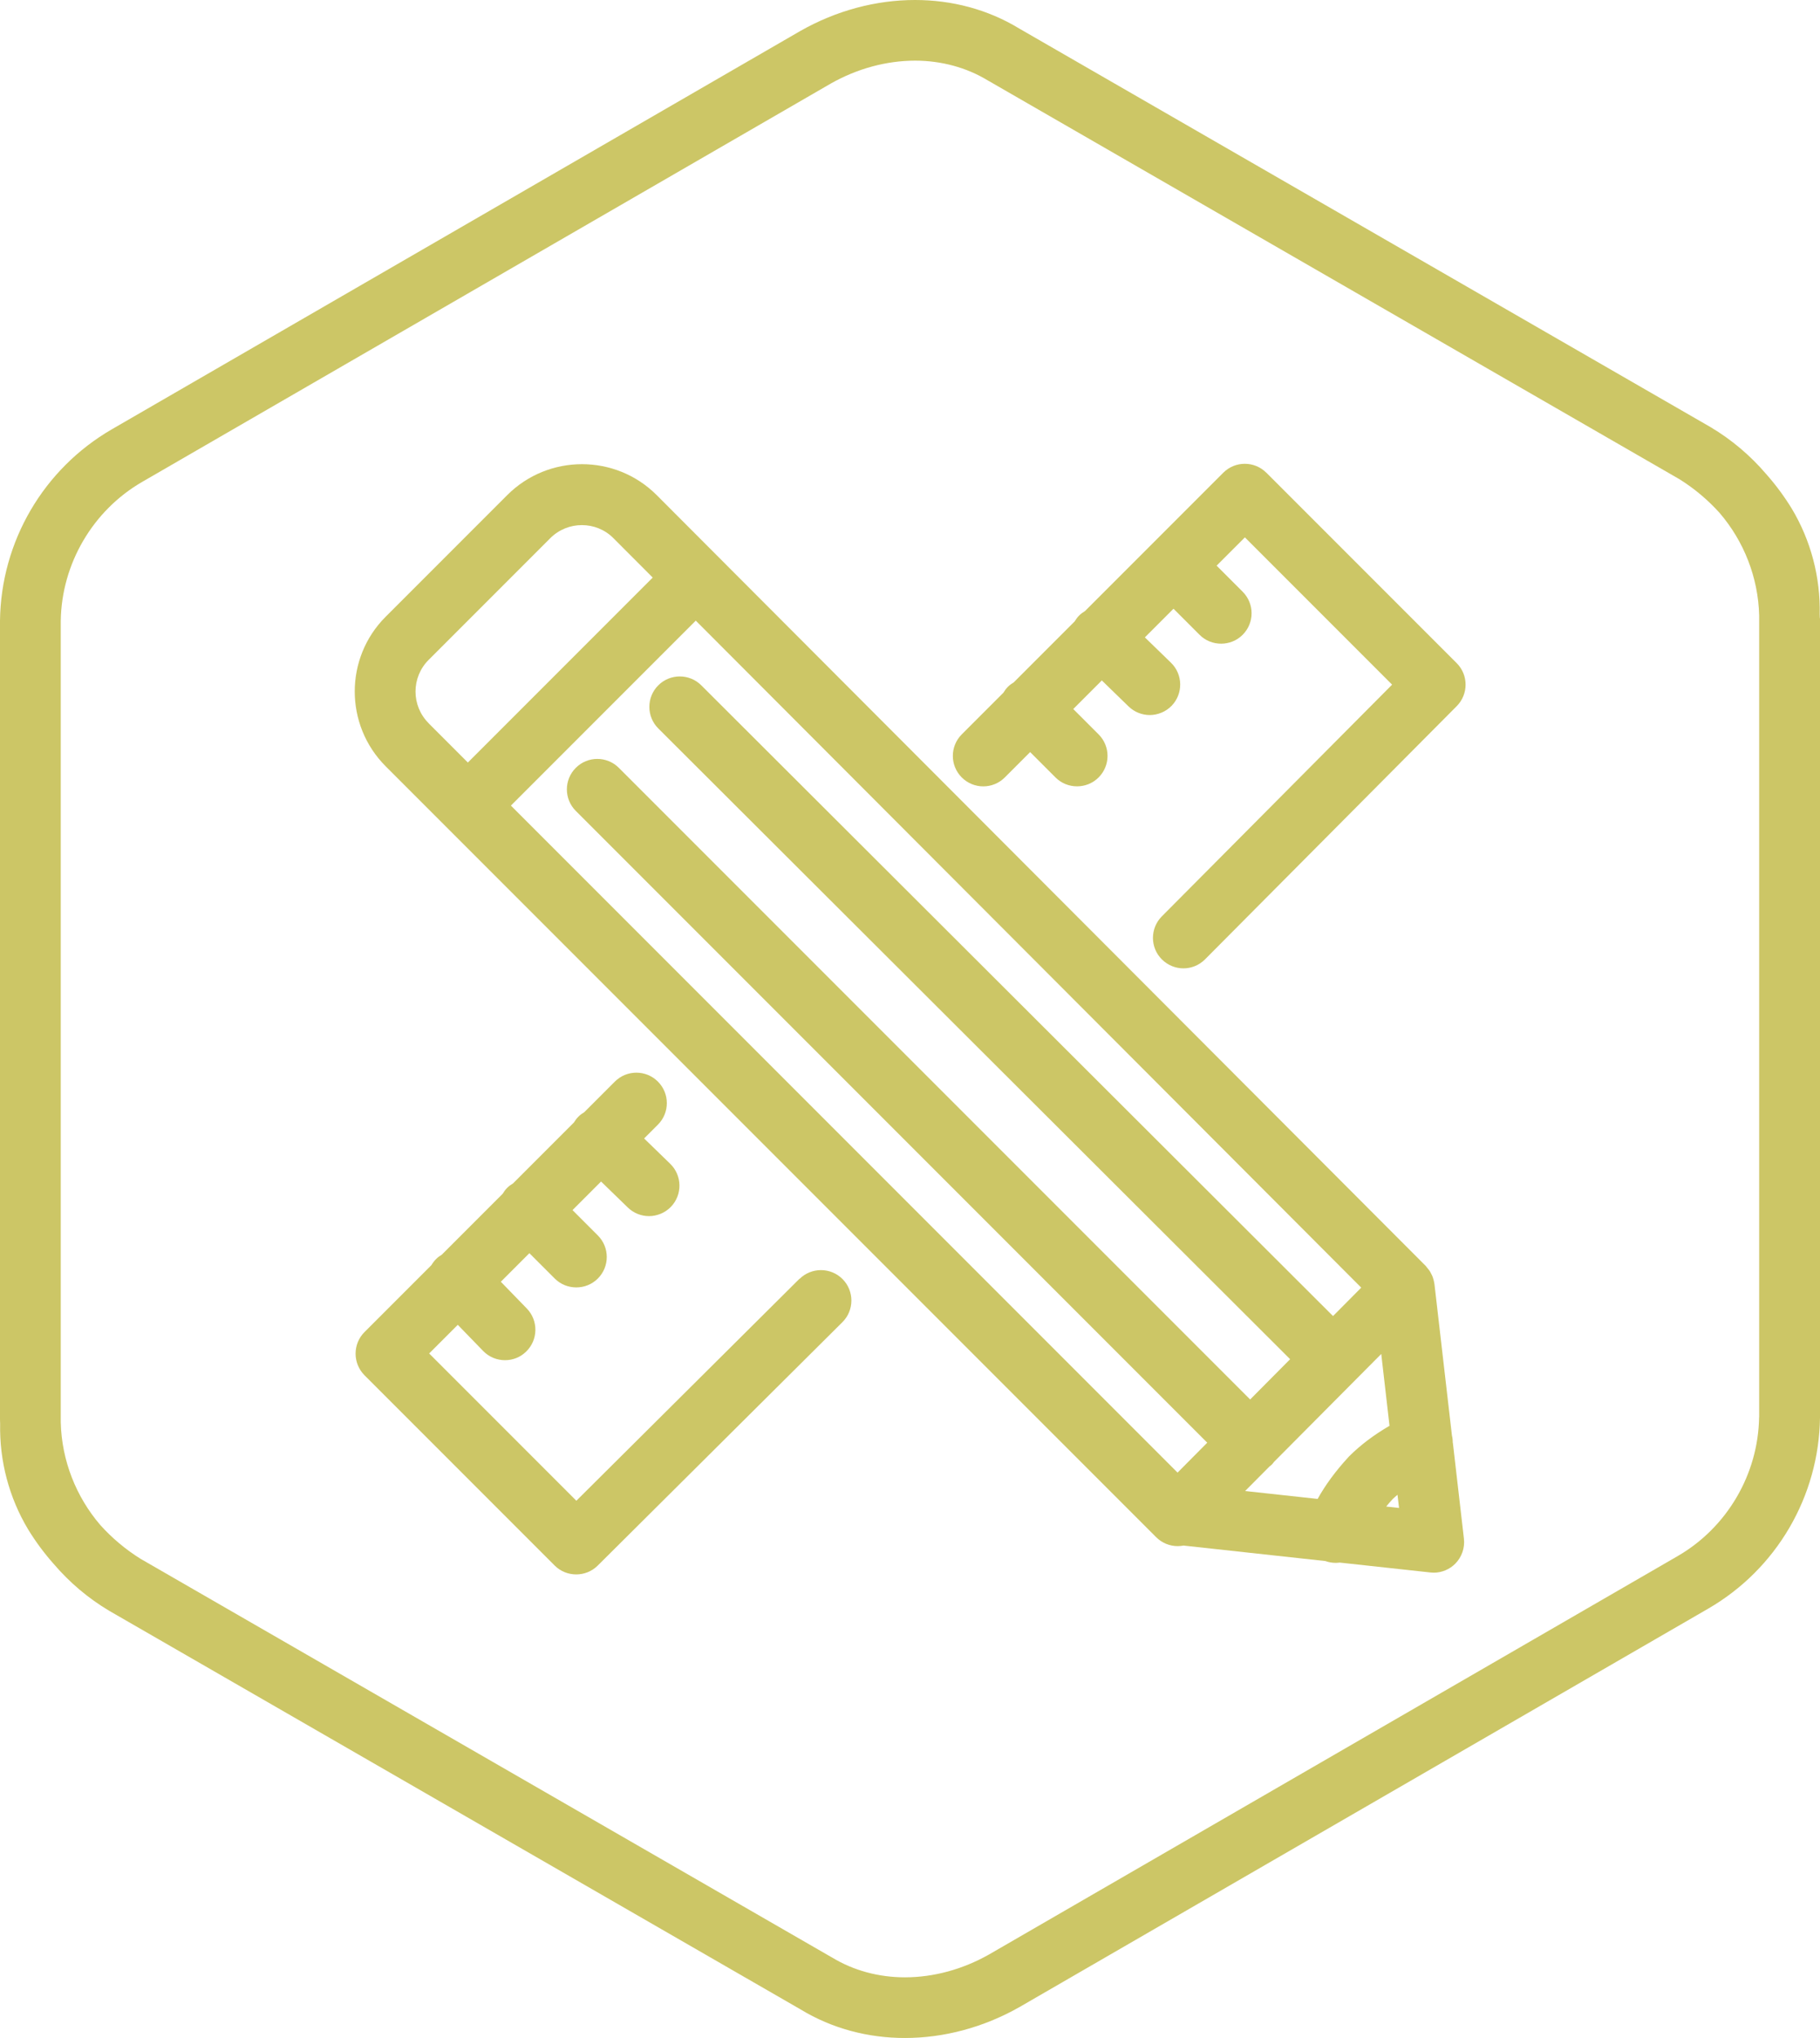
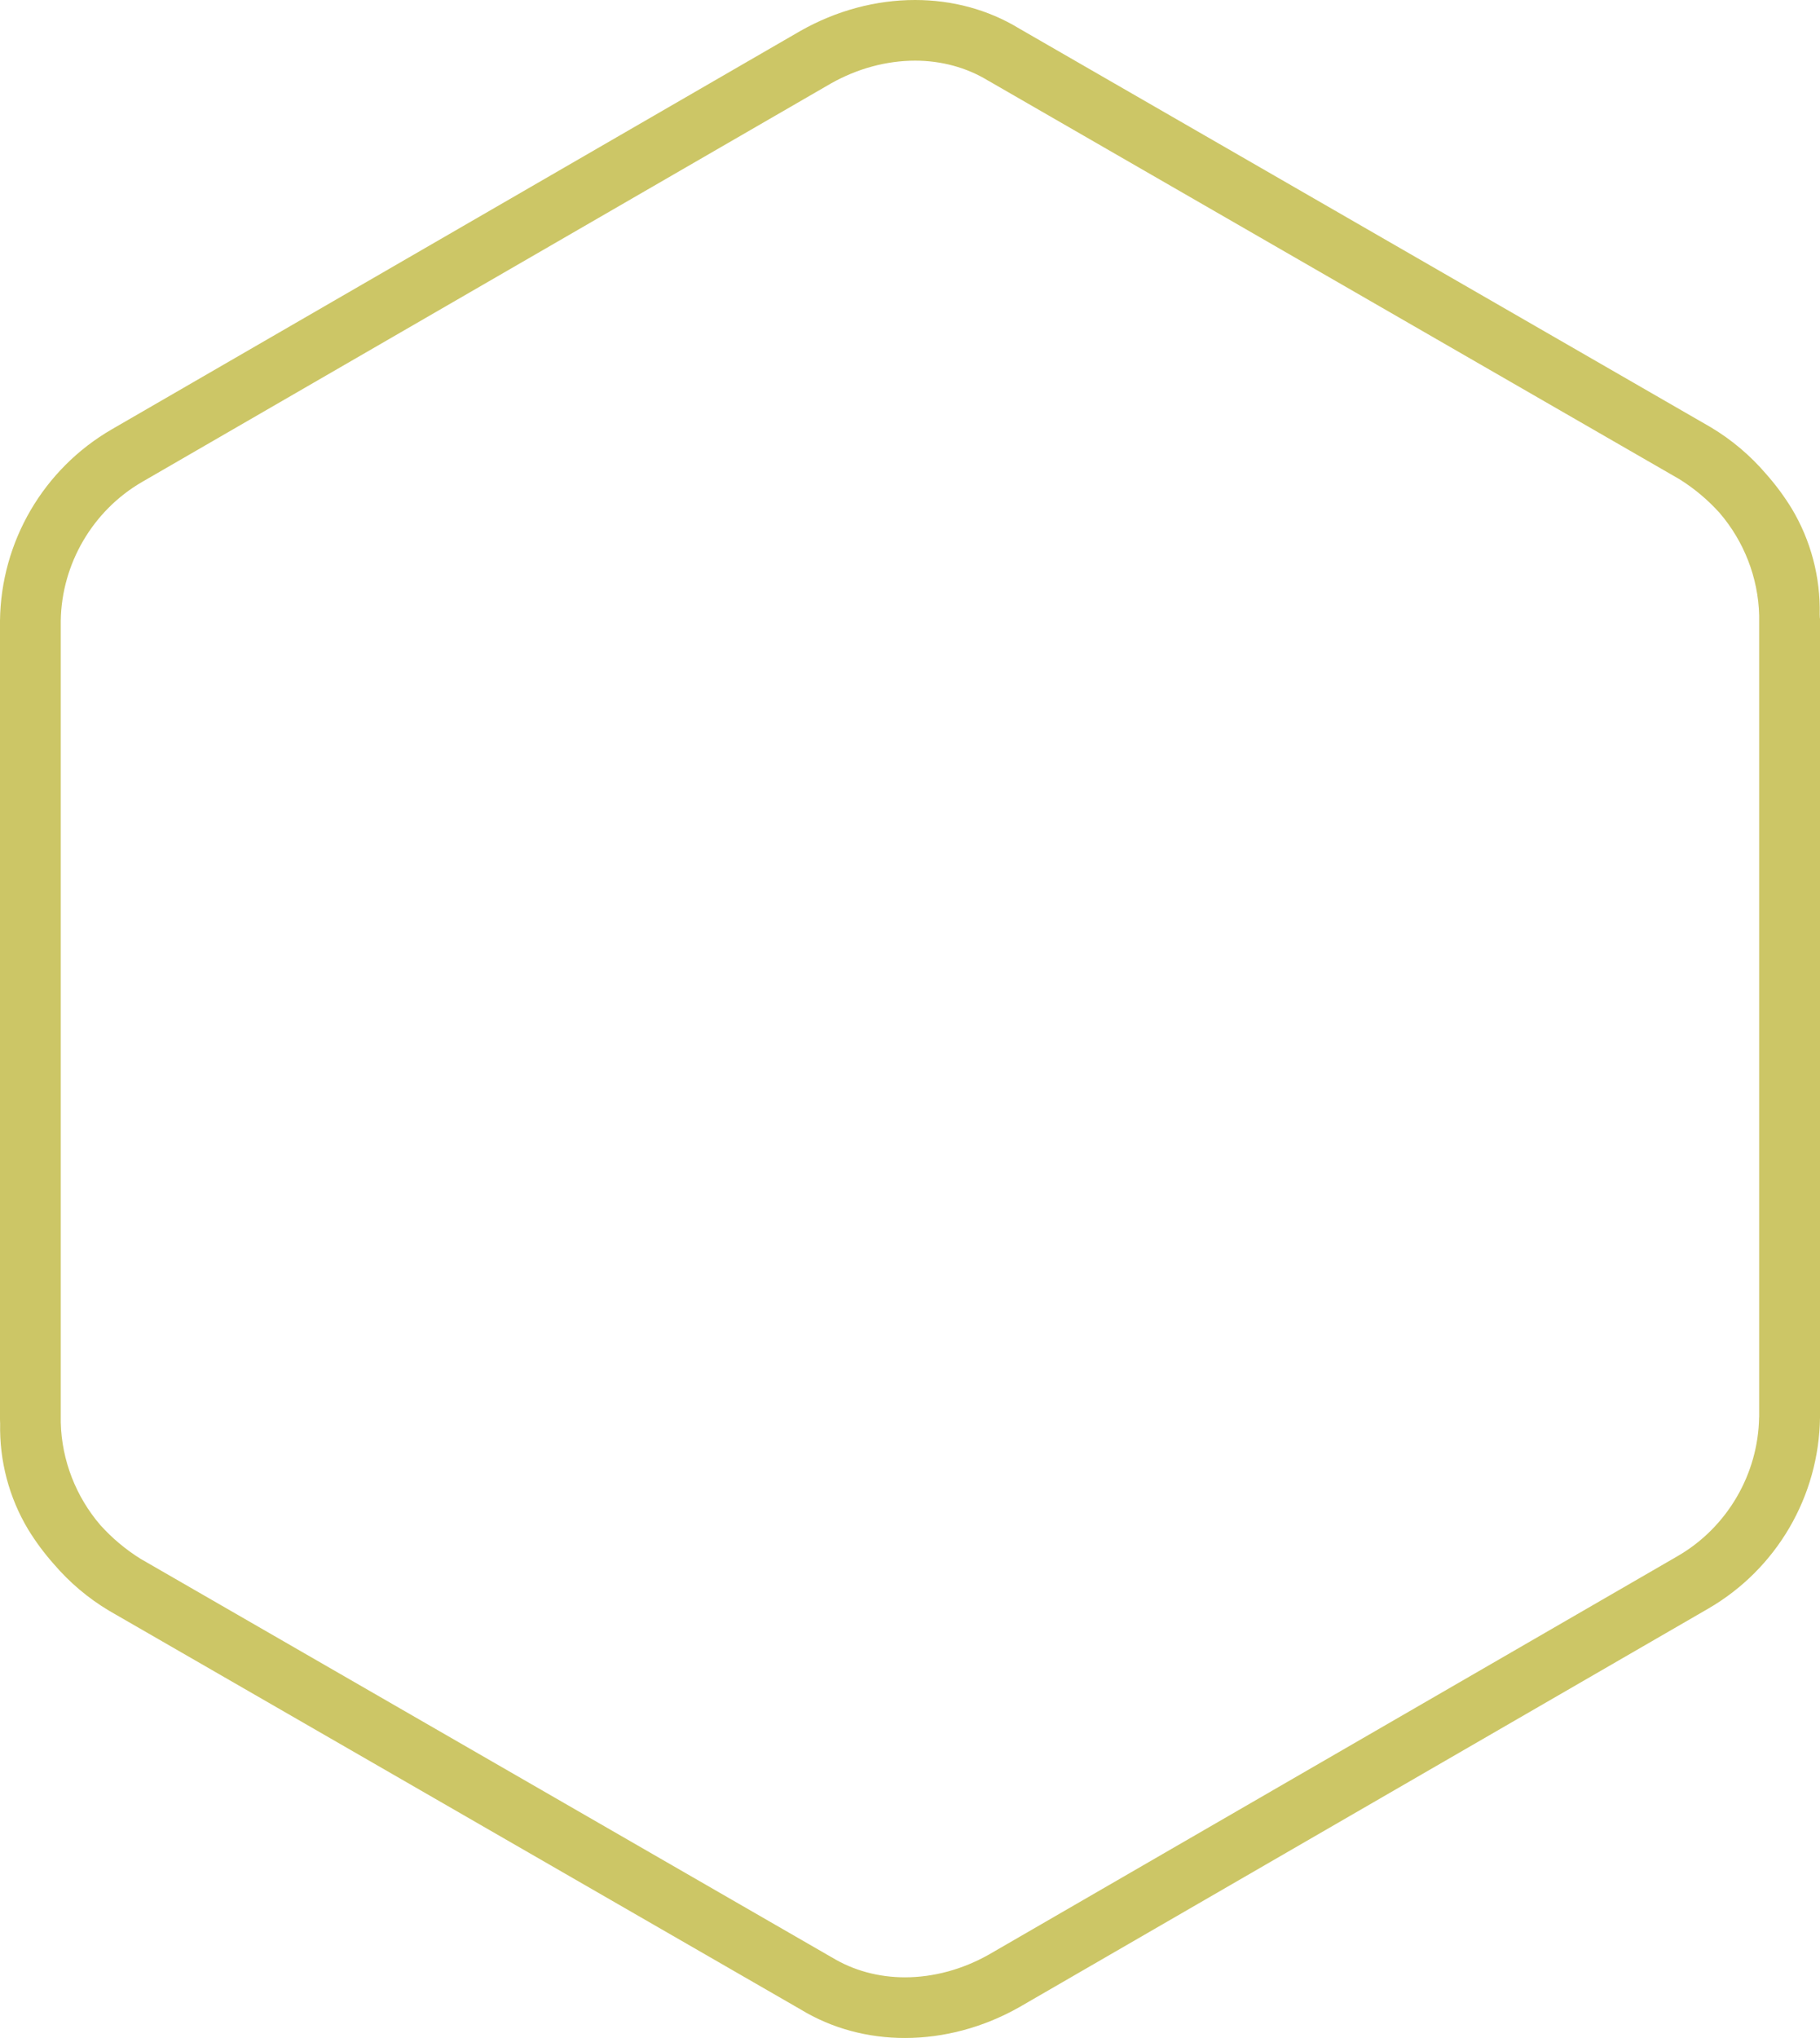
<svg xmlns="http://www.w3.org/2000/svg" id="a" viewBox="0 0 260.01 291">
  <defs>
    <style> .cls-1 { fill: #ccc666; } </style>
  </defs>
  <path class="cls-1" d="M260,88.27h-.01c0-.18-.02-.36-.02-.54.11-5.31-1.26-10.54-3.99-15.1-1.08-1.76-2.3-3.41-3.66-4.94-2.24-2.62-4.91-4.9-7.96-6.71L145.62,4.08c-4.51-2.75-9.66-4.08-14.89-4.08h-.02c-5.55,0-11.22,1.5-16.35,4.41L15.96,61.31C6.21,66.96.15,77.32,0,88.6v114.13c0,.18.02.36.02.54-.11,5.31,1.26,10.54,3.99,15.1,1.08,1.76,2.3,3.41,3.66,4.94,2.24,2.62,4.91,4.9,7.96,6.71l98.74,56.9c4.52,2.75,9.66,4.08,14.9,4.08h.02c5.55,0,11.22-1.5,16.35-4.41l98.41-56.9c9.75-5.65,15.81-16.01,15.96-27.29v-114.13h-.01ZM251.32,202.35h-.01c-.12,8.16-4.58,15.76-11.63,19.84l-98.37,56.88c-3.78,2.14-7.94,3.27-12.03,3.27-3.76,0-7.36-.98-10.39-2.82l-.09-.05-.09-.05-98.63-56.84c-2.12-1.32-4.06-2.95-5.73-4.8-3.48-4.04-5.54-9.24-5.67-14.68v-114.45c.12-8.16,4.58-15.76,11.63-19.84L118.69,11.93c3.78-2.14,7.94-3.26,12.03-3.27,3.76,0,7.36.98,10.39,2.82l.09.05.09.05,98.63,56.84c2.12,1.32,4.06,2.95,5.73,4.8,3.48,4.04,5.54,9.24,5.67,14.68v114.45Z" />
-   <path class="cls-1" d="M207.55,206.03c0-.34-.03-.69-.12-1.03l-2.5-21.64c0-.05-.03-.1-.03-.15-.02-.16-.06-.31-.1-.47-.03-.13-.07-.25-.11-.37-.05-.14-.11-.27-.18-.4-.06-.12-.12-.25-.19-.37-.07-.12-.15-.23-.24-.34-.09-.12-.18-.24-.28-.35-.04-.04-.06-.09-.1-.13l-109.89-110.09c-5.88-5.88-15.45-5.88-21.34,0l-17.38,17.38c-5.88,5.88-5.88,15.45,0,21.34l110.09,110.09c.82.82,1.92,1.27,3.08,1.27h0c.28,0,.55-.03.82-.08l20.26,2.21s.02.01.03.01c.48.17.98.25,1.46.25.19,0,.38-.02.57-.04l12.95,1.41c.16.02.32.03.47.03,1.15,0,2.26-.46,3.08-1.28.93-.94,1.39-2.25,1.24-3.57l-1.58-13.69ZM61.23,103.26c-2.49-2.49-2.49-6.54,0-9.03l17.38-17.38c1.25-1.25,2.88-1.87,4.52-1.87s3.27.62,4.51,1.87l5.61,5.62-26.41,26.41-5.62-5.62ZM168.23,210.27l-95.24-95.24,26.41-26.41,95.07,95.24-4.03,4.06-90.25-90.06c-1.7-1.7-4.46-1.69-6.15,0-1.7,1.7-1.69,4.46,0,6.15l90.27,90.07-5.71,5.75-90.19-90.19c-1.7-1.7-4.45-1.7-6.15,0s-1.7,4.45,0,6.15l90.21,90.21-4.22,4.25ZM192.61,208.09c-1.83,1.99-3.27,3.96-4.37,5.94l-10.36-1.13,3.49-3.51c.11-.09.24-.17.34-.28.11-.11.2-.24.3-.37l15.32-15.41,1.18,10.26c-2.19,1.27-4.14,2.73-5.77,4.36-.04.04-.09.09-.13.14ZM198.04,215.11c.29-.35.59-.71.92-1.06.21-.21.46-.41.69-.61l.22,1.88-1.82-.2Z" />
-   <path class="cls-1" d="M180.91,67.5c-1.7-1.7-4.45-1.7-6.15,0l-10.19,10.19s0,0,0,0,0,0,0,0l-9.56,9.56c-.31.19-.61.4-.88.68-.24.25-.43.52-.6.8l-8.7,8.7c-.3.18-.58.38-.84.64-.26.26-.46.54-.64.84l-5.95,5.95c-1.7,1.7-1.7,4.45,0,6.15,1.7,1.7,4.45,1.7,6.15,0l3.62-3.62,3.62,3.62c.85.85,1.96,1.27,3.08,1.27s2.23-.42,3.08-1.27c1.7-1.7,1.7-4.45,0-6.15l-3.62-3.62,4.08-4.08,3.82,3.71c.85.82,1.94,1.23,3.03,1.23s2.27-.44,3.12-1.32c1.67-1.72,1.63-4.48-.09-6.15l-3.73-3.62,4.09-4.09,3.72,3.72c.85.85,1.96,1.27,3.08,1.27s2.23-.42,3.08-1.27c1.7-1.7,1.7-4.45,0-6.15l-3.72-3.72,4.04-4.04,21.03,21.03-32.9,33.09c-1.69,1.7-1.69,4.46.02,6.15.85.84,1.96,1.27,3.07,1.27s2.23-.43,3.08-1.28l35.96-36.16c1.69-1.7,1.69-4.45,0-6.14l-27.17-27.17Z" />
-   <path class="cls-1" d="M114.23,182.58l-31.89,31.71-21.03-21.03,4.09-4.09,3.62,3.73c.85.88,1.99,1.32,3.12,1.32s2.19-.41,3.03-1.23c1.72-1.67,1.76-4.43.09-6.15l-3.71-3.82,4.08-4.08,3.62,3.62c.85.85,1.96,1.27,3.08,1.27s2.23-.42,3.08-1.27c1.7-1.7,1.7-4.45,0-6.15l-3.62-3.62,4.08-4.08,3.82,3.71c.85.82,1.94,1.23,3.03,1.23s2.27-.44,3.12-1.32c1.67-1.72,1.63-4.48-.09-6.15l-3.73-3.62,1.97-1.97c1.7-1.7,1.7-4.45,0-6.15-1.7-1.7-4.45-1.7-6.15,0l-4.36,4.36c-.31.19-.61.4-.88.68-.24.25-.44.52-.61.8l-8.7,8.7c-.3.18-.58.38-.84.64-.26.26-.46.54-.64.84l-8.7,8.7c-.28.17-.56.36-.8.61-.27.27-.49.56-.68.88l-9.56,9.56c-.82.82-1.27,1.92-1.27,3.08s.46,2.26,1.27,3.08l27.17,27.17c.85.85,1.96,1.27,3.08,1.27s2.22-.42,3.07-1.26l34.96-34.76c1.7-1.69,1.71-4.45.02-6.15-1.69-1.7-4.45-1.71-6.15-.02Z" />
</svg>